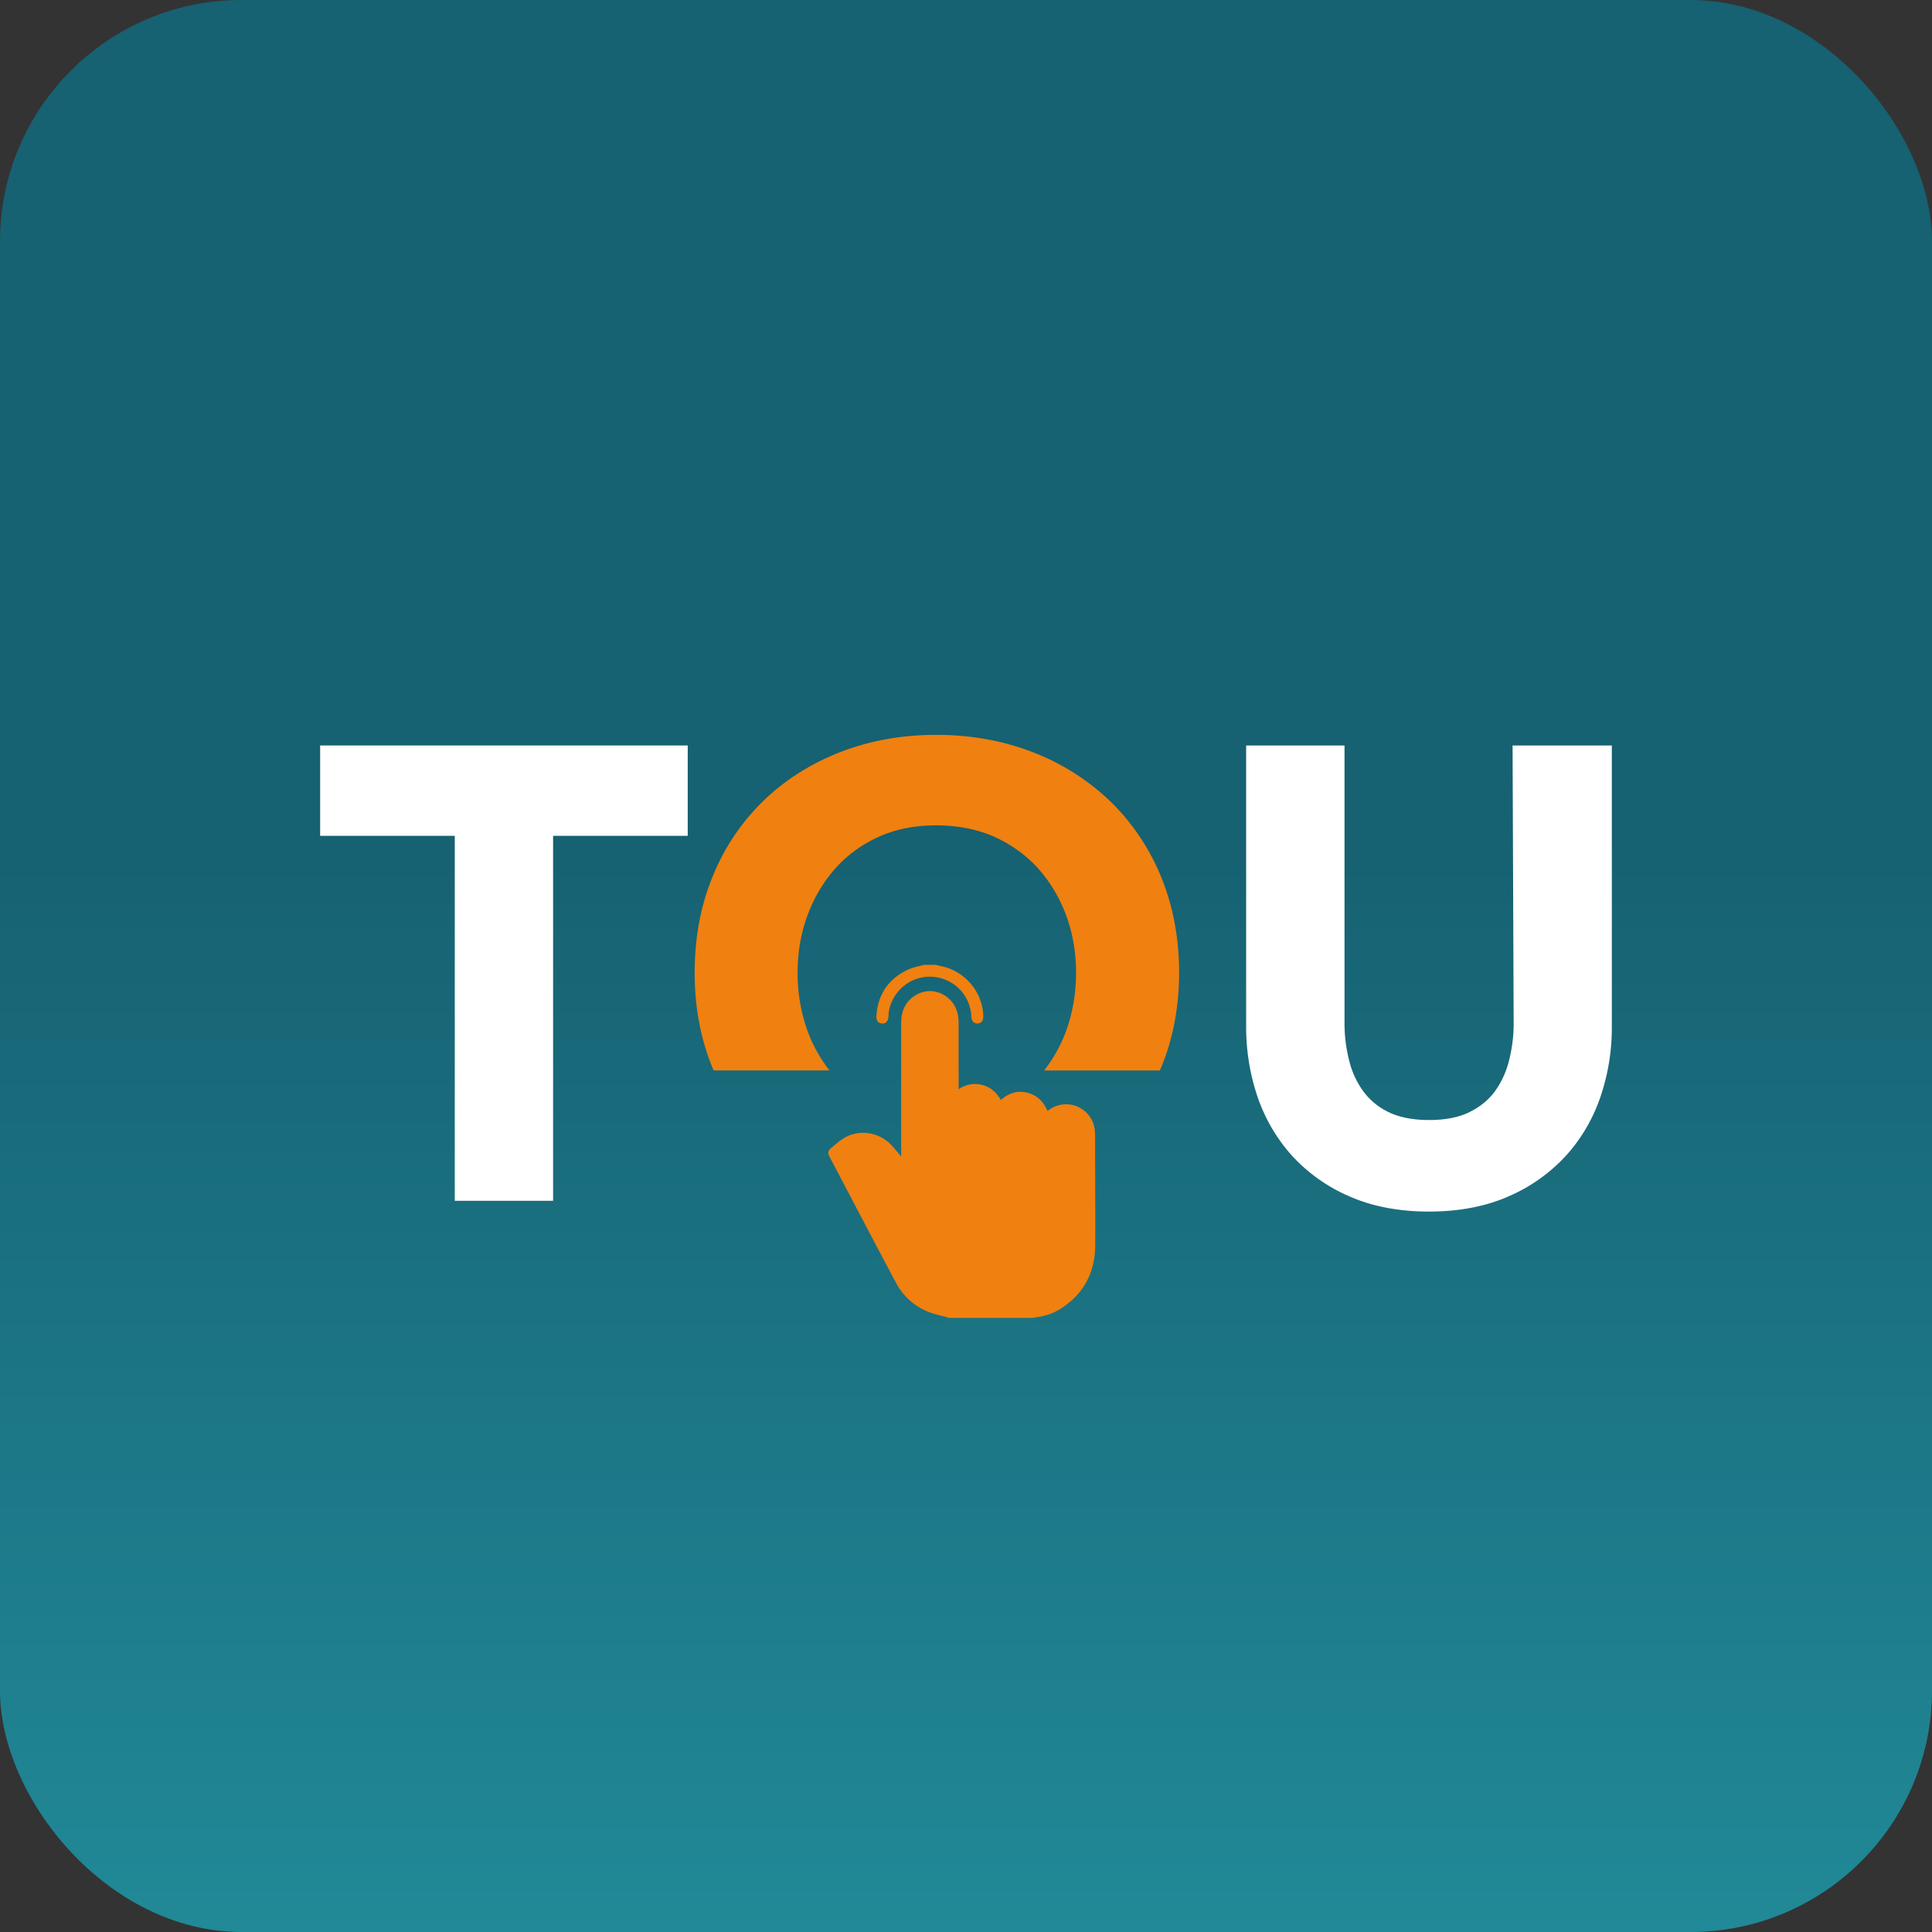
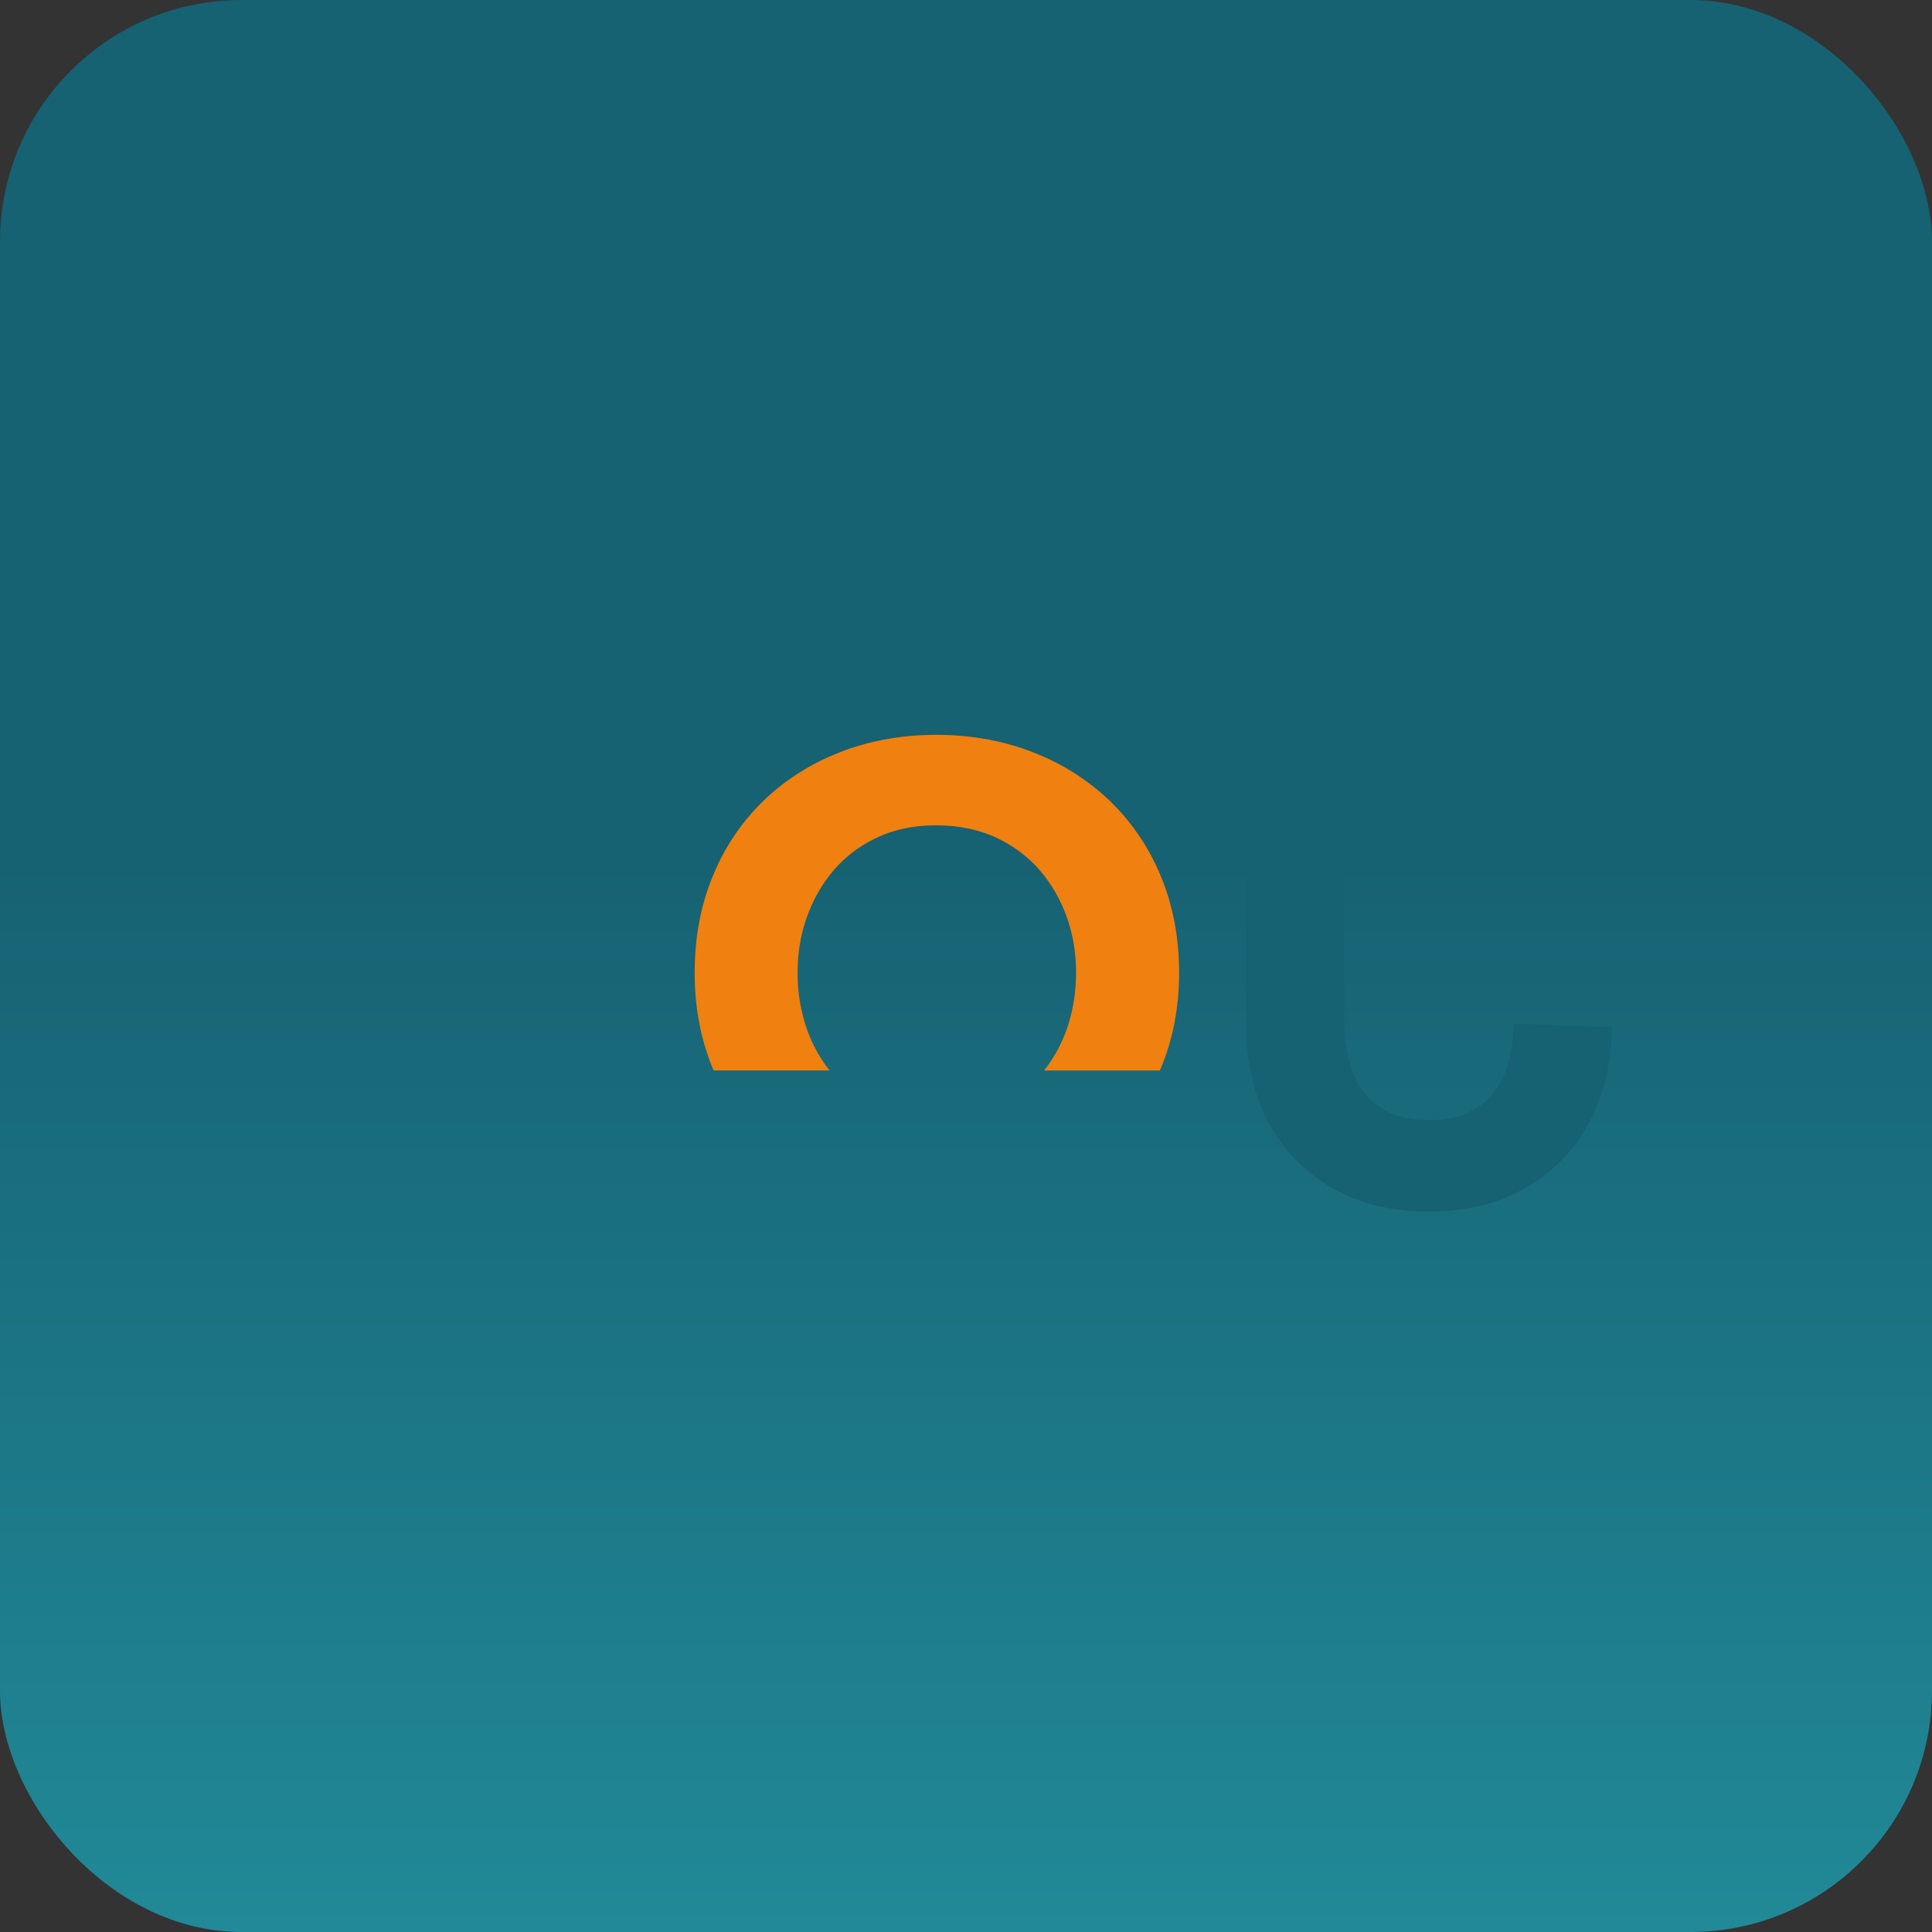
<svg xmlns="http://www.w3.org/2000/svg" width="64" height="64" fill="none">
  <rect width="100%" height="100%" fill="#333333" stroke="none" />
  <rect width="64" height="64" rx="8" fill="url(#prefix__paint0_linear_845_234)" />
  <path d="M50.138 33.913c0 .414-.054.827-.157 1.232a2.93 2.93 0 01-.47 1.014c-.207.28-.48.502-.835.68-.35.174-.803.263-1.337.263-.534 0-1-.09-1.346-.263a2.236 2.236 0 01-.83-.68 2.89 2.89 0 01-.471-1.014 4.986 4.986 0 01-.157-1.232v-9.218h-3.258v9.334c0 .765.121 1.52.355 2.237.242.738.619 1.396 1.121 1.97a5.538 5.538 0 001.916 1.383c.763.342 1.66.516 2.665.516 1.005 0 1.902-.174 2.665-.516a5.58 5.58 0 001.916-1.383c.502-.57.88-1.232 1.122-1.97a7.095 7.095 0 00.354-2.237" fill="#166172" />
-   <path d="M10.605 27.688h4.46v12.09h3.257v-12.09h4.46v-2.993H10.605v2.993z" fill="#fff" />
-   <path fill-rule="evenodd" clip-rule="evenodd" d="M31.396 43.643c-.23-.066-.472-.111-.687-.204a2.08 2.08 0 01-1.032-.952c-.543-1.018-1.077-2.037-1.615-3.06-.193-.364-.381-.729-.574-1.089-.081-.151-.067-.218.063-.325.193-.16.372-.324.614-.413a1.283 1.283 0 011.369.338c.103.111.197.231.318.369v-.16-4.256c0-.405.144-.73.503-.938.552-.32 1.256.026 1.377.667.018.093.023.187.023.285v2.178a.938.938 0 01.785-.142c.273.071.47.245.614.498.252-.222.534-.324.87-.244.328.08.544.298.678.609a.956.956 0 011.566.645c.004.057.009.115.009.173 0 1.2.009 2.401.004 3.606 0 .89-.354 1.606-1.112 2.104-.26.173-.557.271-.87.307-.028 0-.05.013-.077.017h-2.83l.004-.013z" fill="#F08010" />
-   <path fill-rule="evenodd" clip-rule="evenodd" d="M31.006 31.966l.287.066c.736.205 1.27.89 1.279 1.632 0 .156-.067.24-.193.24-.121 0-.193-.08-.202-.226a1.373 1.373 0 00-1.301-1.321c-.691-.04-1.31.453-1.431 1.147-.01.058-.01.12-.014.183-.013.146-.09.226-.21.218-.122-.005-.198-.098-.189-.24.045-.721.395-1.241 1.054-1.548.166-.076.35-.107.525-.156h.39l.005.005z" fill="#F08010" />
  <path d="M23.635 35.46h3.845a4.796 4.796 0 01-.727-1.302 5.627 5.627 0 01-.331-1.939c0-.685.112-1.316.331-1.908.22-.587.53-1.111.93-1.556.39-.436.87-.783 1.43-1.036.561-.254 1.198-.378 1.903-.378.704 0 1.36.129 1.92.378.56.253 1.05.604 1.445 1.04.399.445.713.965.933 1.552.22.596.332 1.236.332 1.908 0 .672-.112 1.338-.332 1.939-.18.485-.426.92-.727 1.303h3.831s.023-.04.032-.063c.404-.964.61-2.032.61-3.179 0-1.147-.206-2.237-.61-3.202a7.379 7.379 0 00-1.692-2.494 7.695 7.695 0 00-2.557-1.61c-.973-.378-2.046-.57-3.185-.57-1.14 0-2.208.192-3.177.57-.973.378-1.83.92-2.544 1.61a7.268 7.268 0 00-1.682 2.499c-.4.965-.601 2.036-.601 3.197 0 1.16.202 2.215.6 3.175.01.022.023.045.032.067h-.009z" fill="#F08010" />
-   <path d="M50.106 24.695l.036 9.218c0 .414-.054.827-.157 1.232a2.93 2.93 0 01-.47 1.014c-.207.28-.481.502-.835.68-.35.174-.803.263-1.337.263-.534 0-1-.09-1.346-.263a2.236 2.236 0 01-.83-.68 2.891 2.891 0 01-.471-1.014 4.986 4.986 0 01-.157-1.232v-9.218H41.28v9.334c0 .765.121 1.52.355 2.237.242.738.619 1.396 1.121 1.97a5.538 5.538 0 001.916 1.383c.763.342 1.66.516 2.665.516 1.005 0 1.902-.174 2.665-.516a5.58 5.58 0 001.916-1.383c.502-.57.88-1.232 1.122-1.97a7.095 7.095 0 00.354-2.237v-9.334" fill="#fff" />
  <defs>
    <linearGradient id="prefix__paint0_linear_845_234" x1="32" y1="0" x2="32" y2="64" gradientUnits="userSpaceOnUse">
      <stop offset=".432" stop-color="#166172" />
      <stop offset="1" stop-color="#218997" />
    </linearGradient>
  </defs>
</svg>